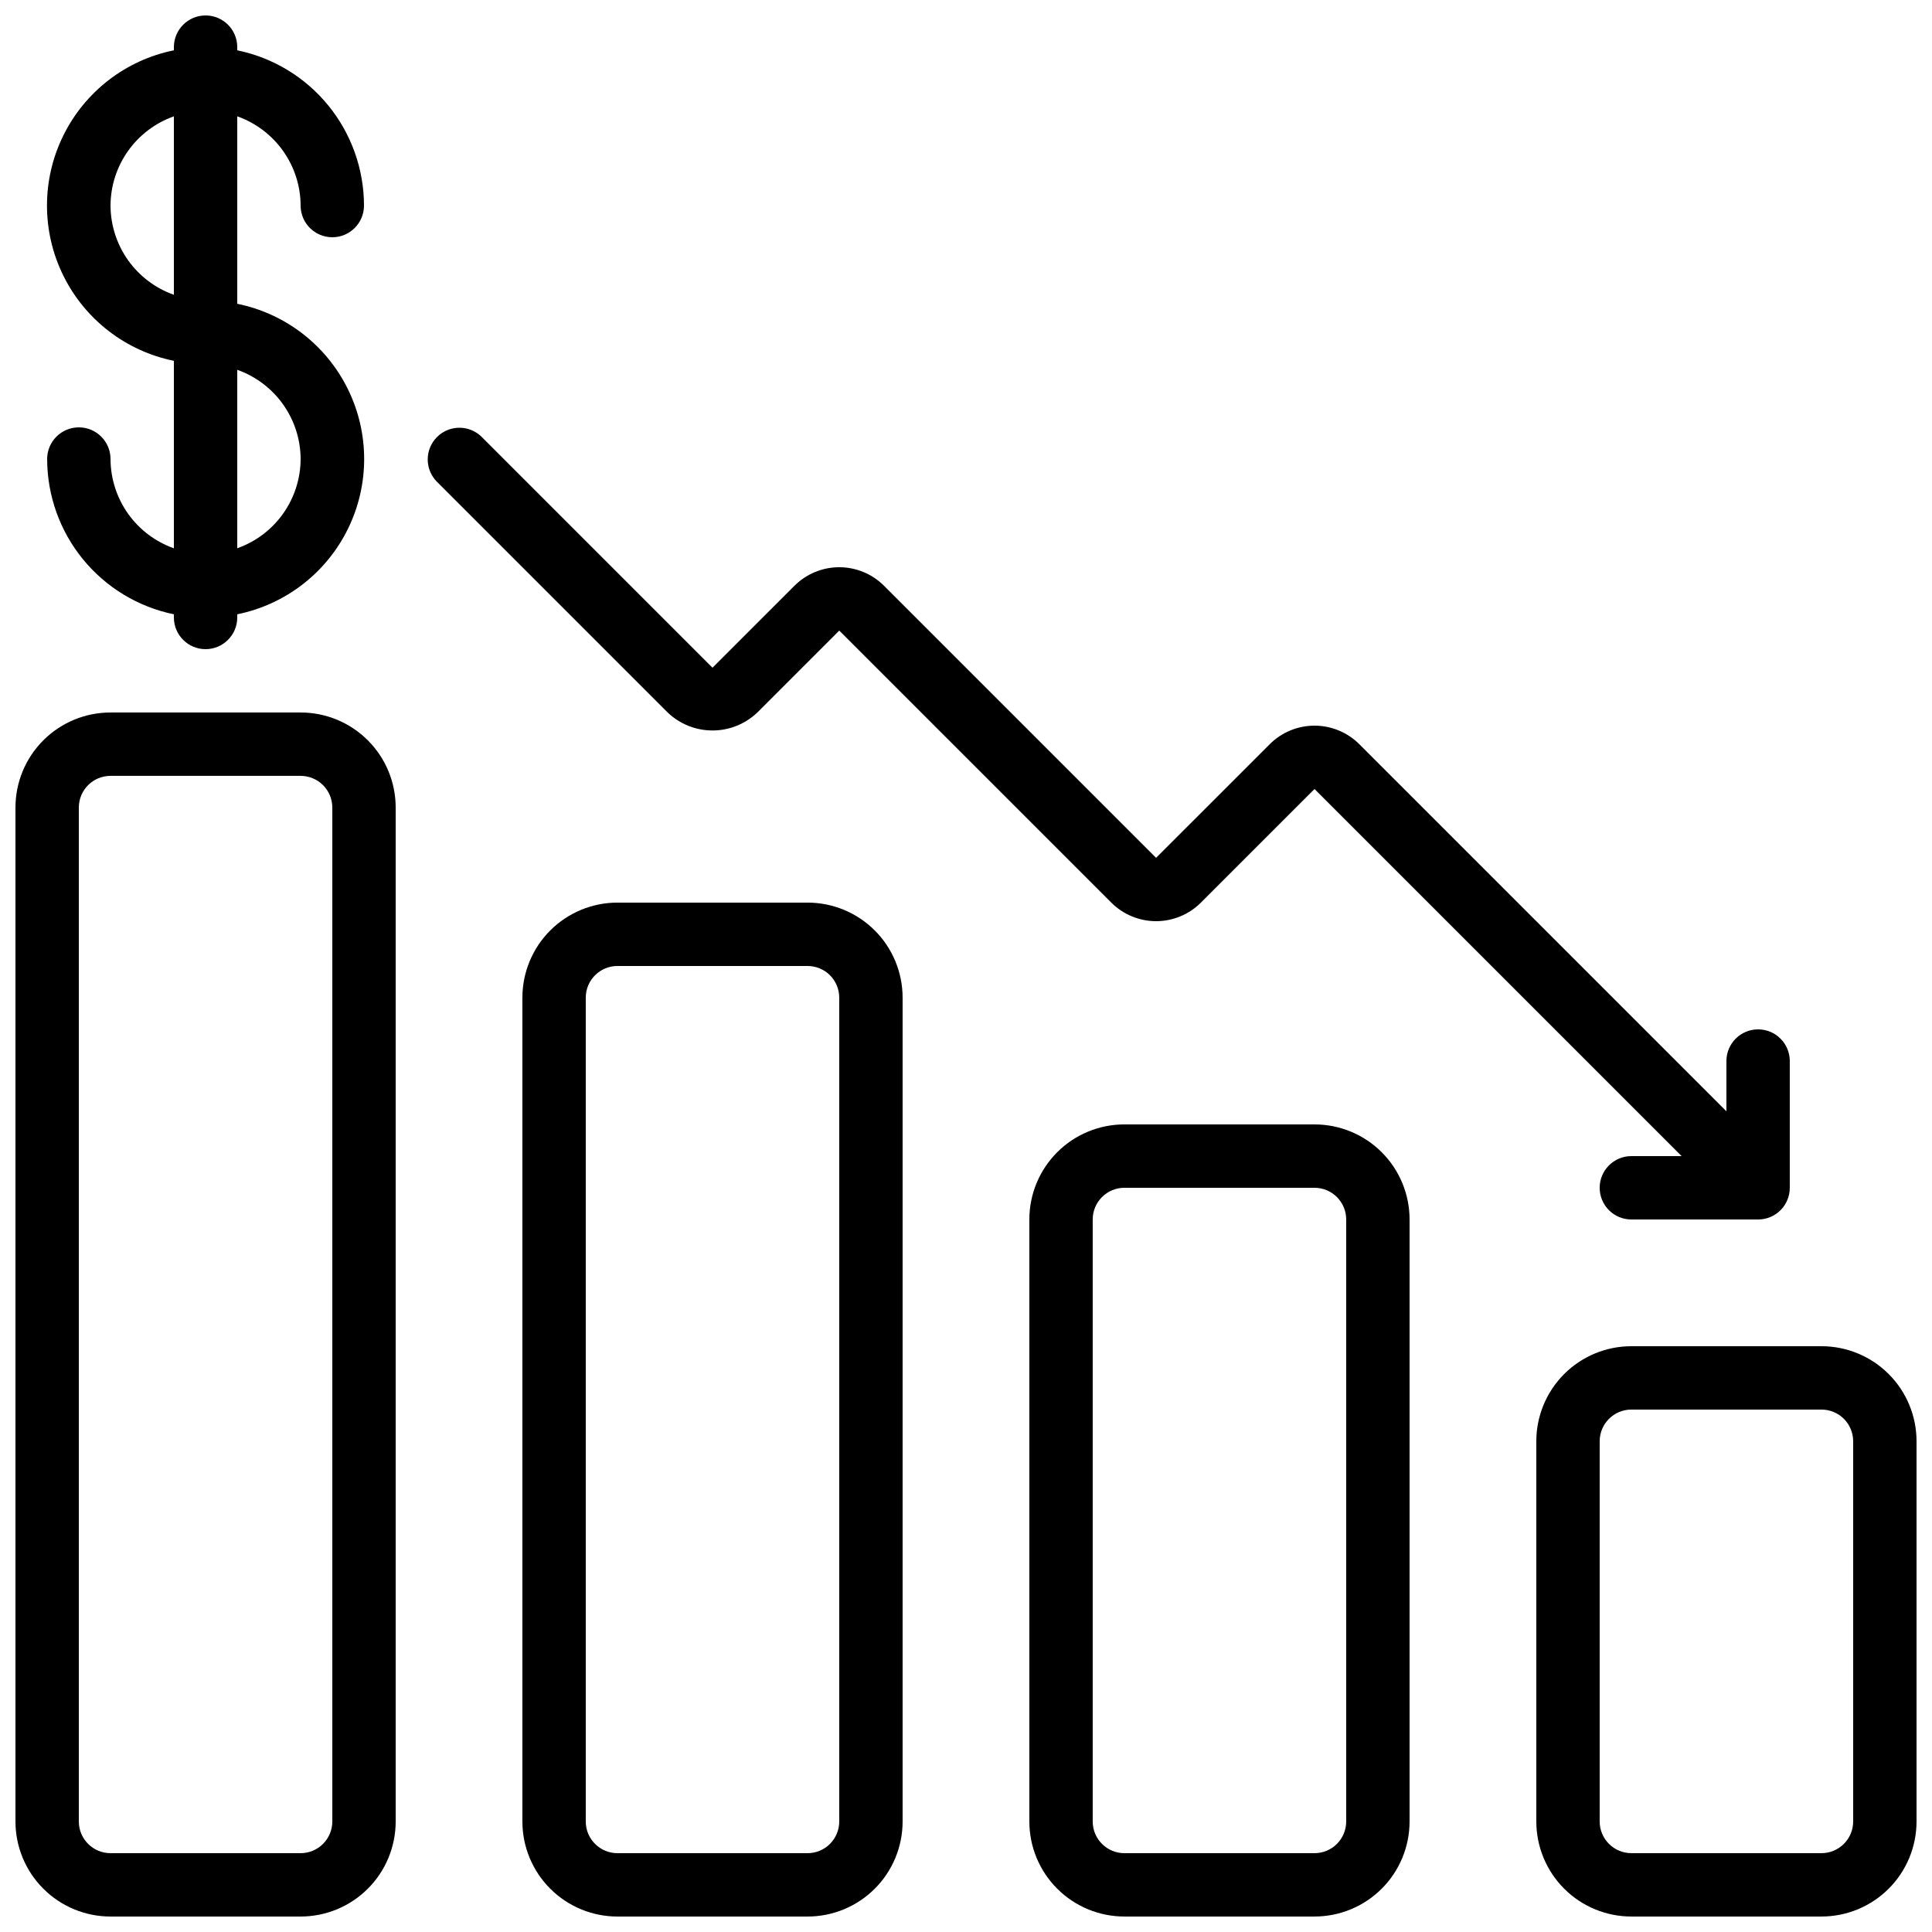
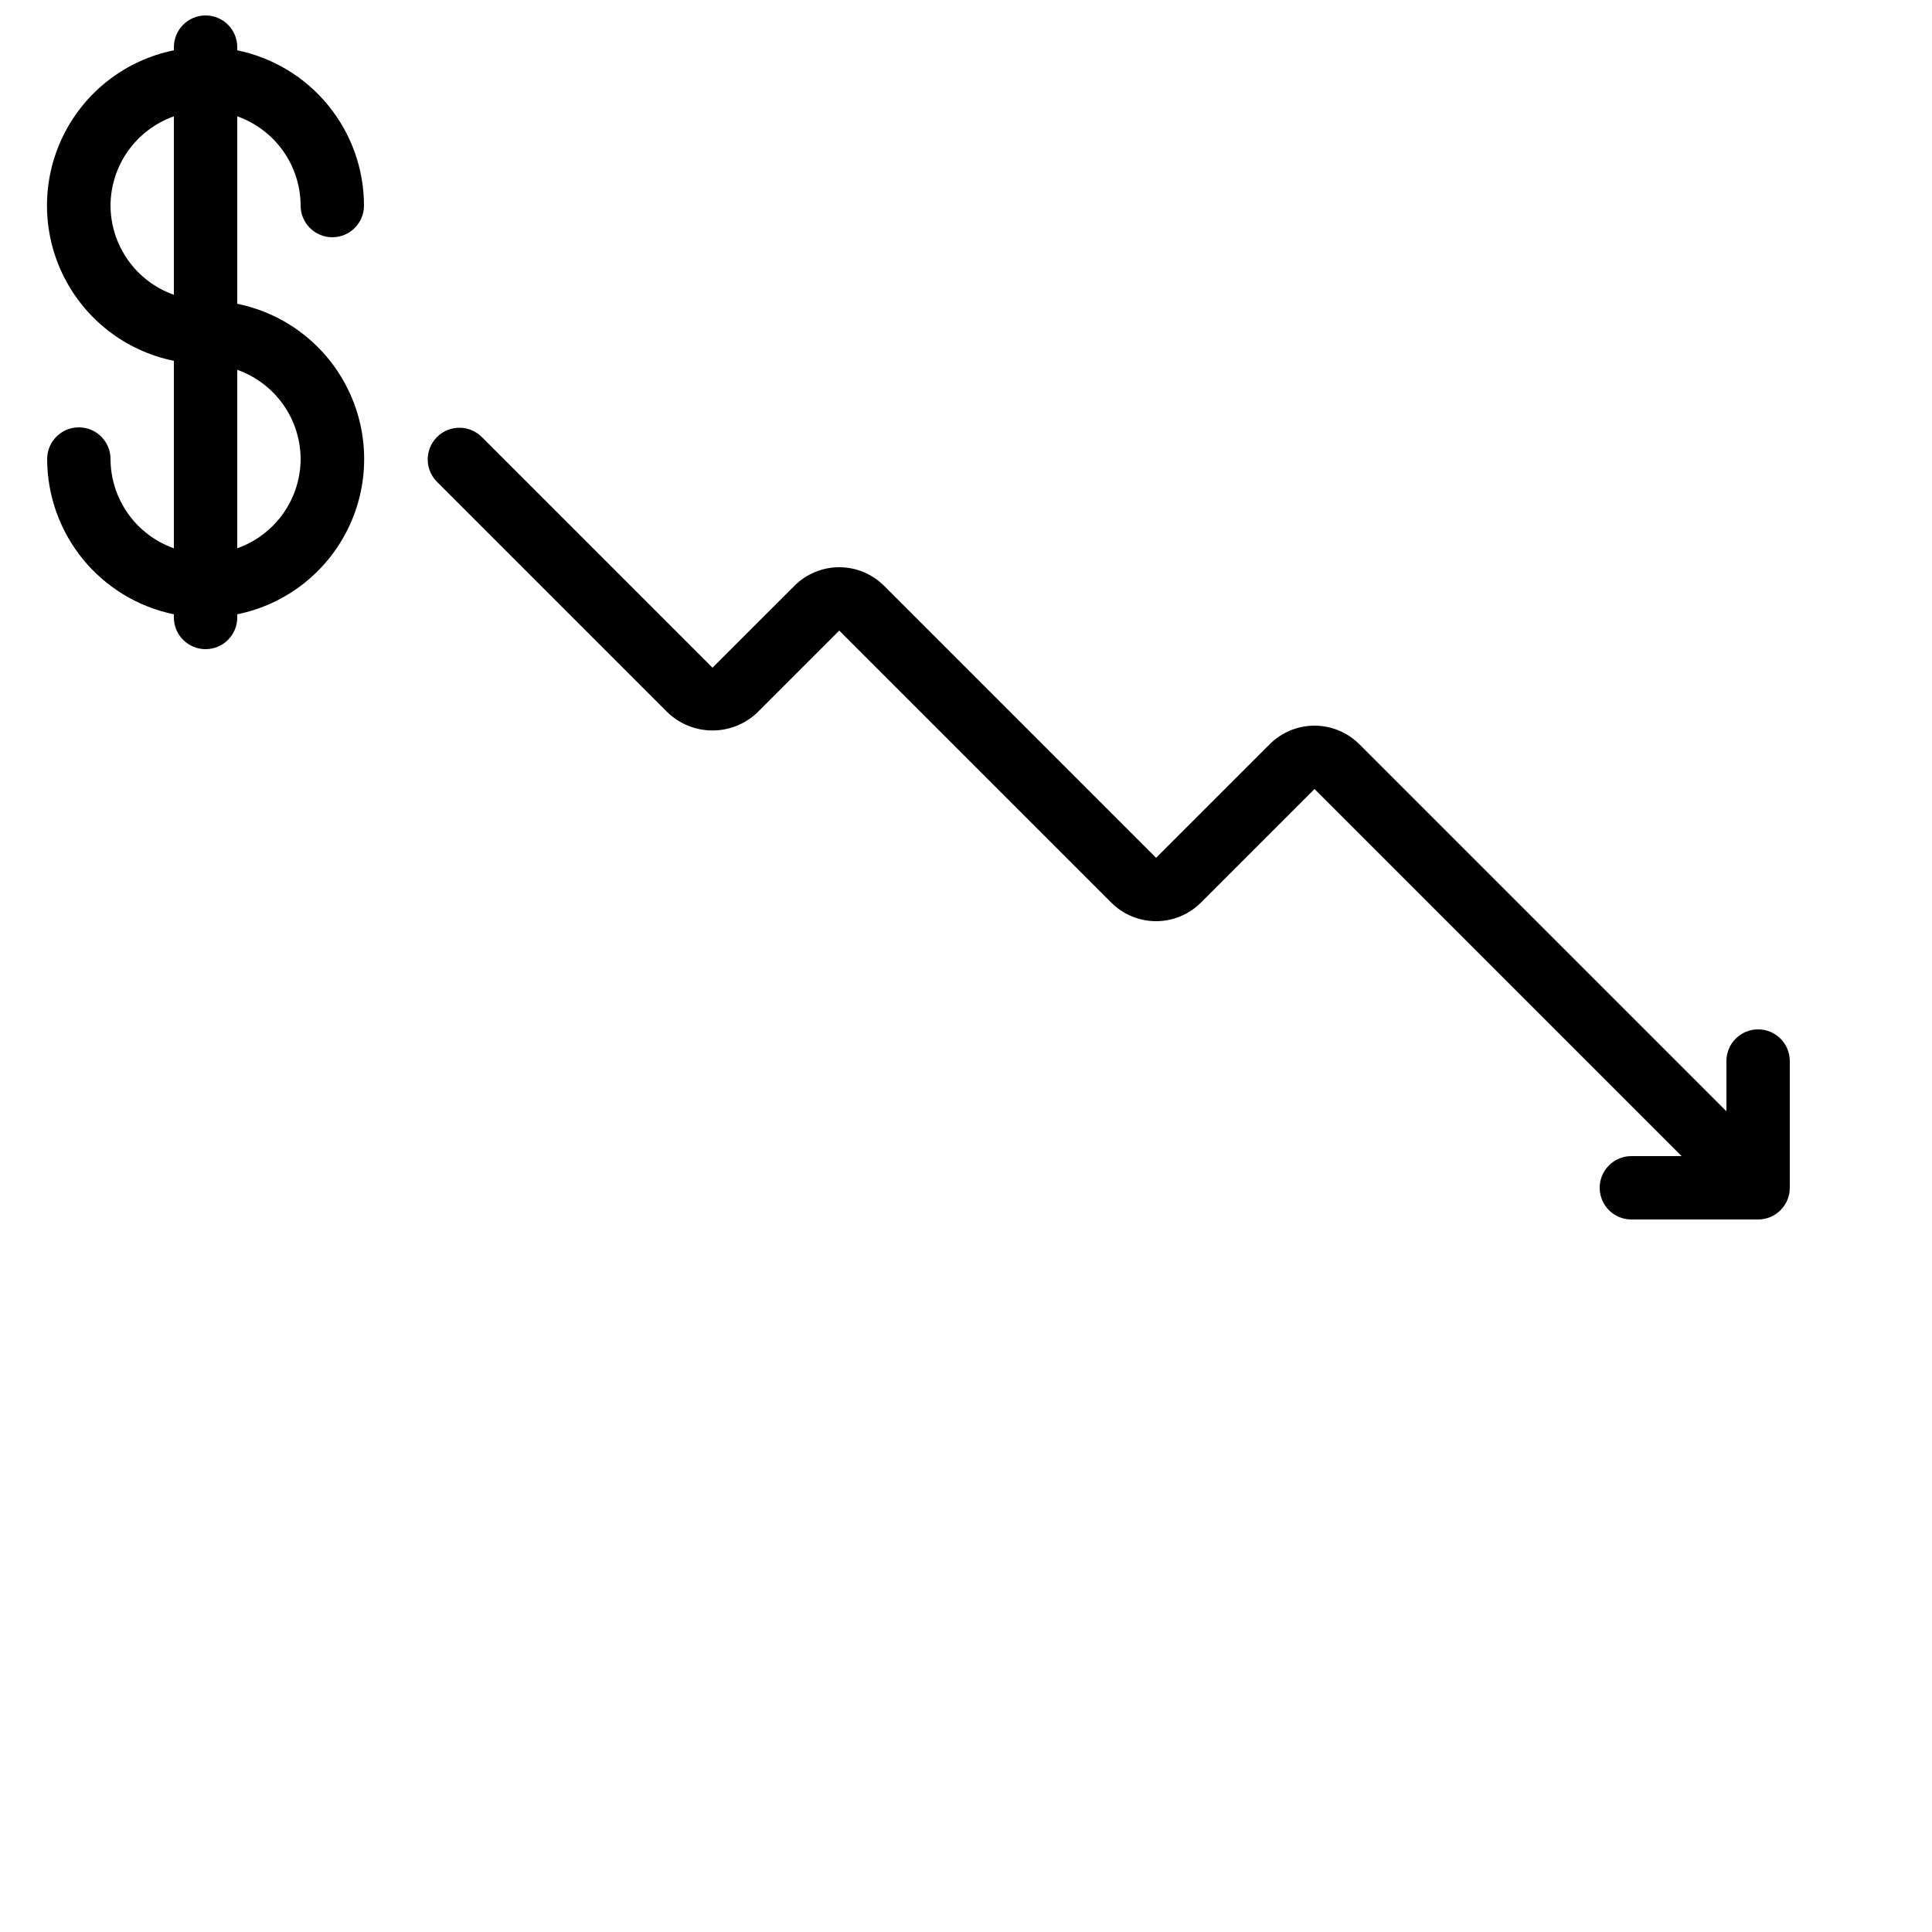
<svg xmlns="http://www.w3.org/2000/svg" width="800px" height="800px" version="1.1" viewBox="144 144 512 512">
  <defs>
    <clipPath id="e">
      <path d="m148.09 332h100.91v319.9h-100.91z" />
    </clipPath>
    <clipPath id="d">
-       <path d="m282 383h102v268.9h-102z" />
-     </clipPath>
+       </clipPath>
    <clipPath id="c">
-       <path d="m416 441h102v210.9h-102z" />
+       <path d="m416 441h102h-102z" />
    </clipPath>
    <clipPath id="b">
-       <path d="m551 500h100.9v151.9h-100.9z" />
-     </clipPath>
+       </clipPath>
    <clipPath id="a">
      <path d="m156 148.09h85v168.91h-85z" />
    </clipPath>
  </defs>
  <g clip-path="url(#e)">
-     <path d="m173.29 651.9h50.379c6.684 0 13.09-2.652 17.812-7.379 4.727-4.723 7.379-11.129 7.379-17.812v-268.7c0-6.684-2.652-13.09-7.379-17.812-4.723-4.727-11.129-7.379-17.812-7.379h-50.379c-6.684 0-13.09 2.652-17.812 7.379-4.727 4.723-7.379 11.129-7.379 17.812v268.7c0 6.684 2.652 13.09 7.379 17.812 4.723 4.727 11.129 7.379 17.812 7.379zm-8.398-293.89c0-4.641 3.762-8.398 8.398-8.398h50.379c2.227 0 4.363 0.887 5.938 2.461 1.574 1.574 2.461 3.711 2.461 5.938v268.7c0 2.231-0.887 4.363-2.461 5.938-1.574 1.578-3.711 2.461-5.938 2.461h-50.379c-4.637 0-8.398-3.758-8.398-8.398z" />
-   </g>
+     </g>
  <g clip-path="url(#d)">
    <path d="m307.63 383.2c-6.68 0-13.086 2.656-17.812 7.379-4.723 4.727-7.379 11.133-7.379 17.812v218.32c0 6.684 2.656 13.09 7.379 17.812 4.727 4.727 11.133 7.379 17.812 7.379h50.383c6.68 0 13.086-2.652 17.812-7.379 4.723-4.723 7.375-11.129 7.375-17.812v-218.32c0-6.68-2.652-13.086-7.375-17.812-4.727-4.723-11.133-7.379-17.812-7.379zm58.777 25.191v218.32c0 2.231-0.883 4.363-2.457 5.938-1.574 1.578-3.711 2.461-5.938 2.461h-50.383c-4.637 0-8.395-3.758-8.395-8.398v-218.32c0-4.637 3.758-8.395 8.395-8.395h50.383c2.227 0 4.363 0.883 5.938 2.457s2.457 3.711 2.457 5.938z" />
  </g>
  <g clip-path="url(#c)">
-     <path d="m441.98 441.98c-6.684 0-13.09 2.652-17.812 7.375-4.727 4.727-7.379 11.133-7.379 17.812v159.54c0 6.684 2.652 13.09 7.379 17.812 4.723 4.727 11.129 7.379 17.812 7.379h50.383-0.004c6.68 0 13.09-2.652 17.812-7.379 4.723-4.723 7.379-11.129 7.379-17.812v-159.54c0-6.68-2.656-13.086-7.379-17.812-4.723-4.723-11.133-7.375-17.812-7.375zm58.777 25.191v159.54c0 2.231-0.887 4.363-2.461 5.938-1.574 1.578-3.711 2.461-5.938 2.461h-50.379c-4.641 0-8.398-3.758-8.398-8.398v-159.54c0-4.637 3.758-8.395 8.398-8.395h50.383-0.004c2.227 0 4.363 0.883 5.938 2.457s2.461 3.711 2.461 5.938z" />
-   </g>
+     </g>
  <g clip-path="url(#b)">
-     <path d="m626.71 500.76h-50.379c-6.68 0-13.09 2.652-17.812 7.375-4.723 4.727-7.379 11.133-7.379 17.812v100.76c0 6.684 2.656 13.09 7.379 17.812 4.723 4.727 11.133 7.379 17.812 7.379h50.383-0.004c6.684 0 13.09-2.652 17.812-7.379 4.727-4.723 7.379-11.129 7.379-17.812v-100.76c0-6.68-2.652-13.086-7.379-17.812-4.723-4.723-11.129-7.375-17.812-7.375zm8.398 125.95v-0.004c0 2.231-0.883 4.363-2.461 5.938-1.574 1.578-3.707 2.461-5.938 2.461h-50.379c-4.637 0-8.398-3.758-8.398-8.398v-100.76c0-4.637 3.762-8.395 8.398-8.395h50.383-0.004c2.231 0 4.363 0.883 5.938 2.457 1.578 1.578 2.461 3.711 2.461 5.938z" />
-   </g>
+     </g>
  <g clip-path="url(#a)">
    <path d="m173.29 265.65c0-4.637-3.762-8.395-8.398-8.395s-8.395 3.758-8.395 8.395c0.012 9.676 3.359 19.051 9.477 26.547 6.117 7.492 14.633 12.648 24.109 14.598v0.84c0 4.637 3.758 8.398 8.398 8.398 4.637 0 8.395-3.762 8.395-8.398v-0.84c12.754-2.59 23.586-10.945 29.324-22.625 5.742-11.68 5.742-25.359 0-37.039-5.738-11.676-16.57-20.035-29.324-22.625v-49.676c4.894 1.73 9.137 4.934 12.141 9.164 3.008 4.234 4.633 9.293 4.652 14.484 0 4.637 3.762 8.395 8.398 8.395s8.395-3.758 8.395-8.395c-0.012-9.676-3.359-19.051-9.477-26.547-6.117-7.496-14.633-12.652-24.109-14.598v-0.84c0-4.641-3.758-8.398-8.395-8.398-4.641 0-8.398 3.758-8.398 8.398v0.84c-12.754 2.586-23.586 10.945-29.324 22.625-5.742 11.676-5.742 25.359 0 37.035 5.738 11.68 16.57 20.039 29.324 22.629v49.684c-4.894-1.734-9.137-4.934-12.145-9.168-3.004-4.234-4.629-9.293-4.648-14.488zm50.383 0h-0.004c-0.02 5.191-1.645 10.25-4.652 14.484-3.004 4.231-7.246 7.43-12.141 9.16v-47.289c4.894 1.73 9.137 4.93 12.141 9.164 3.008 4.231 4.633 9.289 4.652 14.48zm-50.383-67.172c0.02-5.191 1.645-10.25 4.652-14.484 3.004-4.231 7.246-7.434 12.141-9.164v47.293c-4.894-1.73-9.137-4.934-12.141-9.164-3.008-4.234-4.633-9.289-4.652-14.48z" />
  </g>
  <path d="m567.93 458.78c0 2.227 0.887 4.363 2.461 5.938 1.574 1.574 3.711 2.457 5.938 2.457h33.586c2.227 0 4.363-0.883 5.938-2.457 1.574-1.574 2.461-3.711 2.461-5.938v-33.59c0-4.637-3.762-8.395-8.398-8.395s-8.395 3.758-8.395 8.395v13.316l-97.285-97.281c-3.152-3.148-7.422-4.918-11.875-4.918s-8.723 1.77-11.871 4.918l-30.113 30.109-72.094-72.094c-3.148-3.148-7.422-4.918-11.875-4.918s-8.723 1.77-11.871 4.918l-21.715 21.711-61.238-61.238c-3.293-3.18-8.531-3.137-11.77 0.105-3.242 3.238-3.285 8.477-0.105 11.77l61.238 61.238c3.199 3.055 7.453 4.758 11.875 4.758s8.676-1.703 11.871-4.758l21.715-21.715 72.098 72.094c3.148 3.148 7.418 4.918 11.871 4.918s8.723-1.77 11.875-4.918l30.109-30.109 97.285 97.285h-13.316c-4.637 0-8.398 3.762-8.398 8.398z" />
</svg>